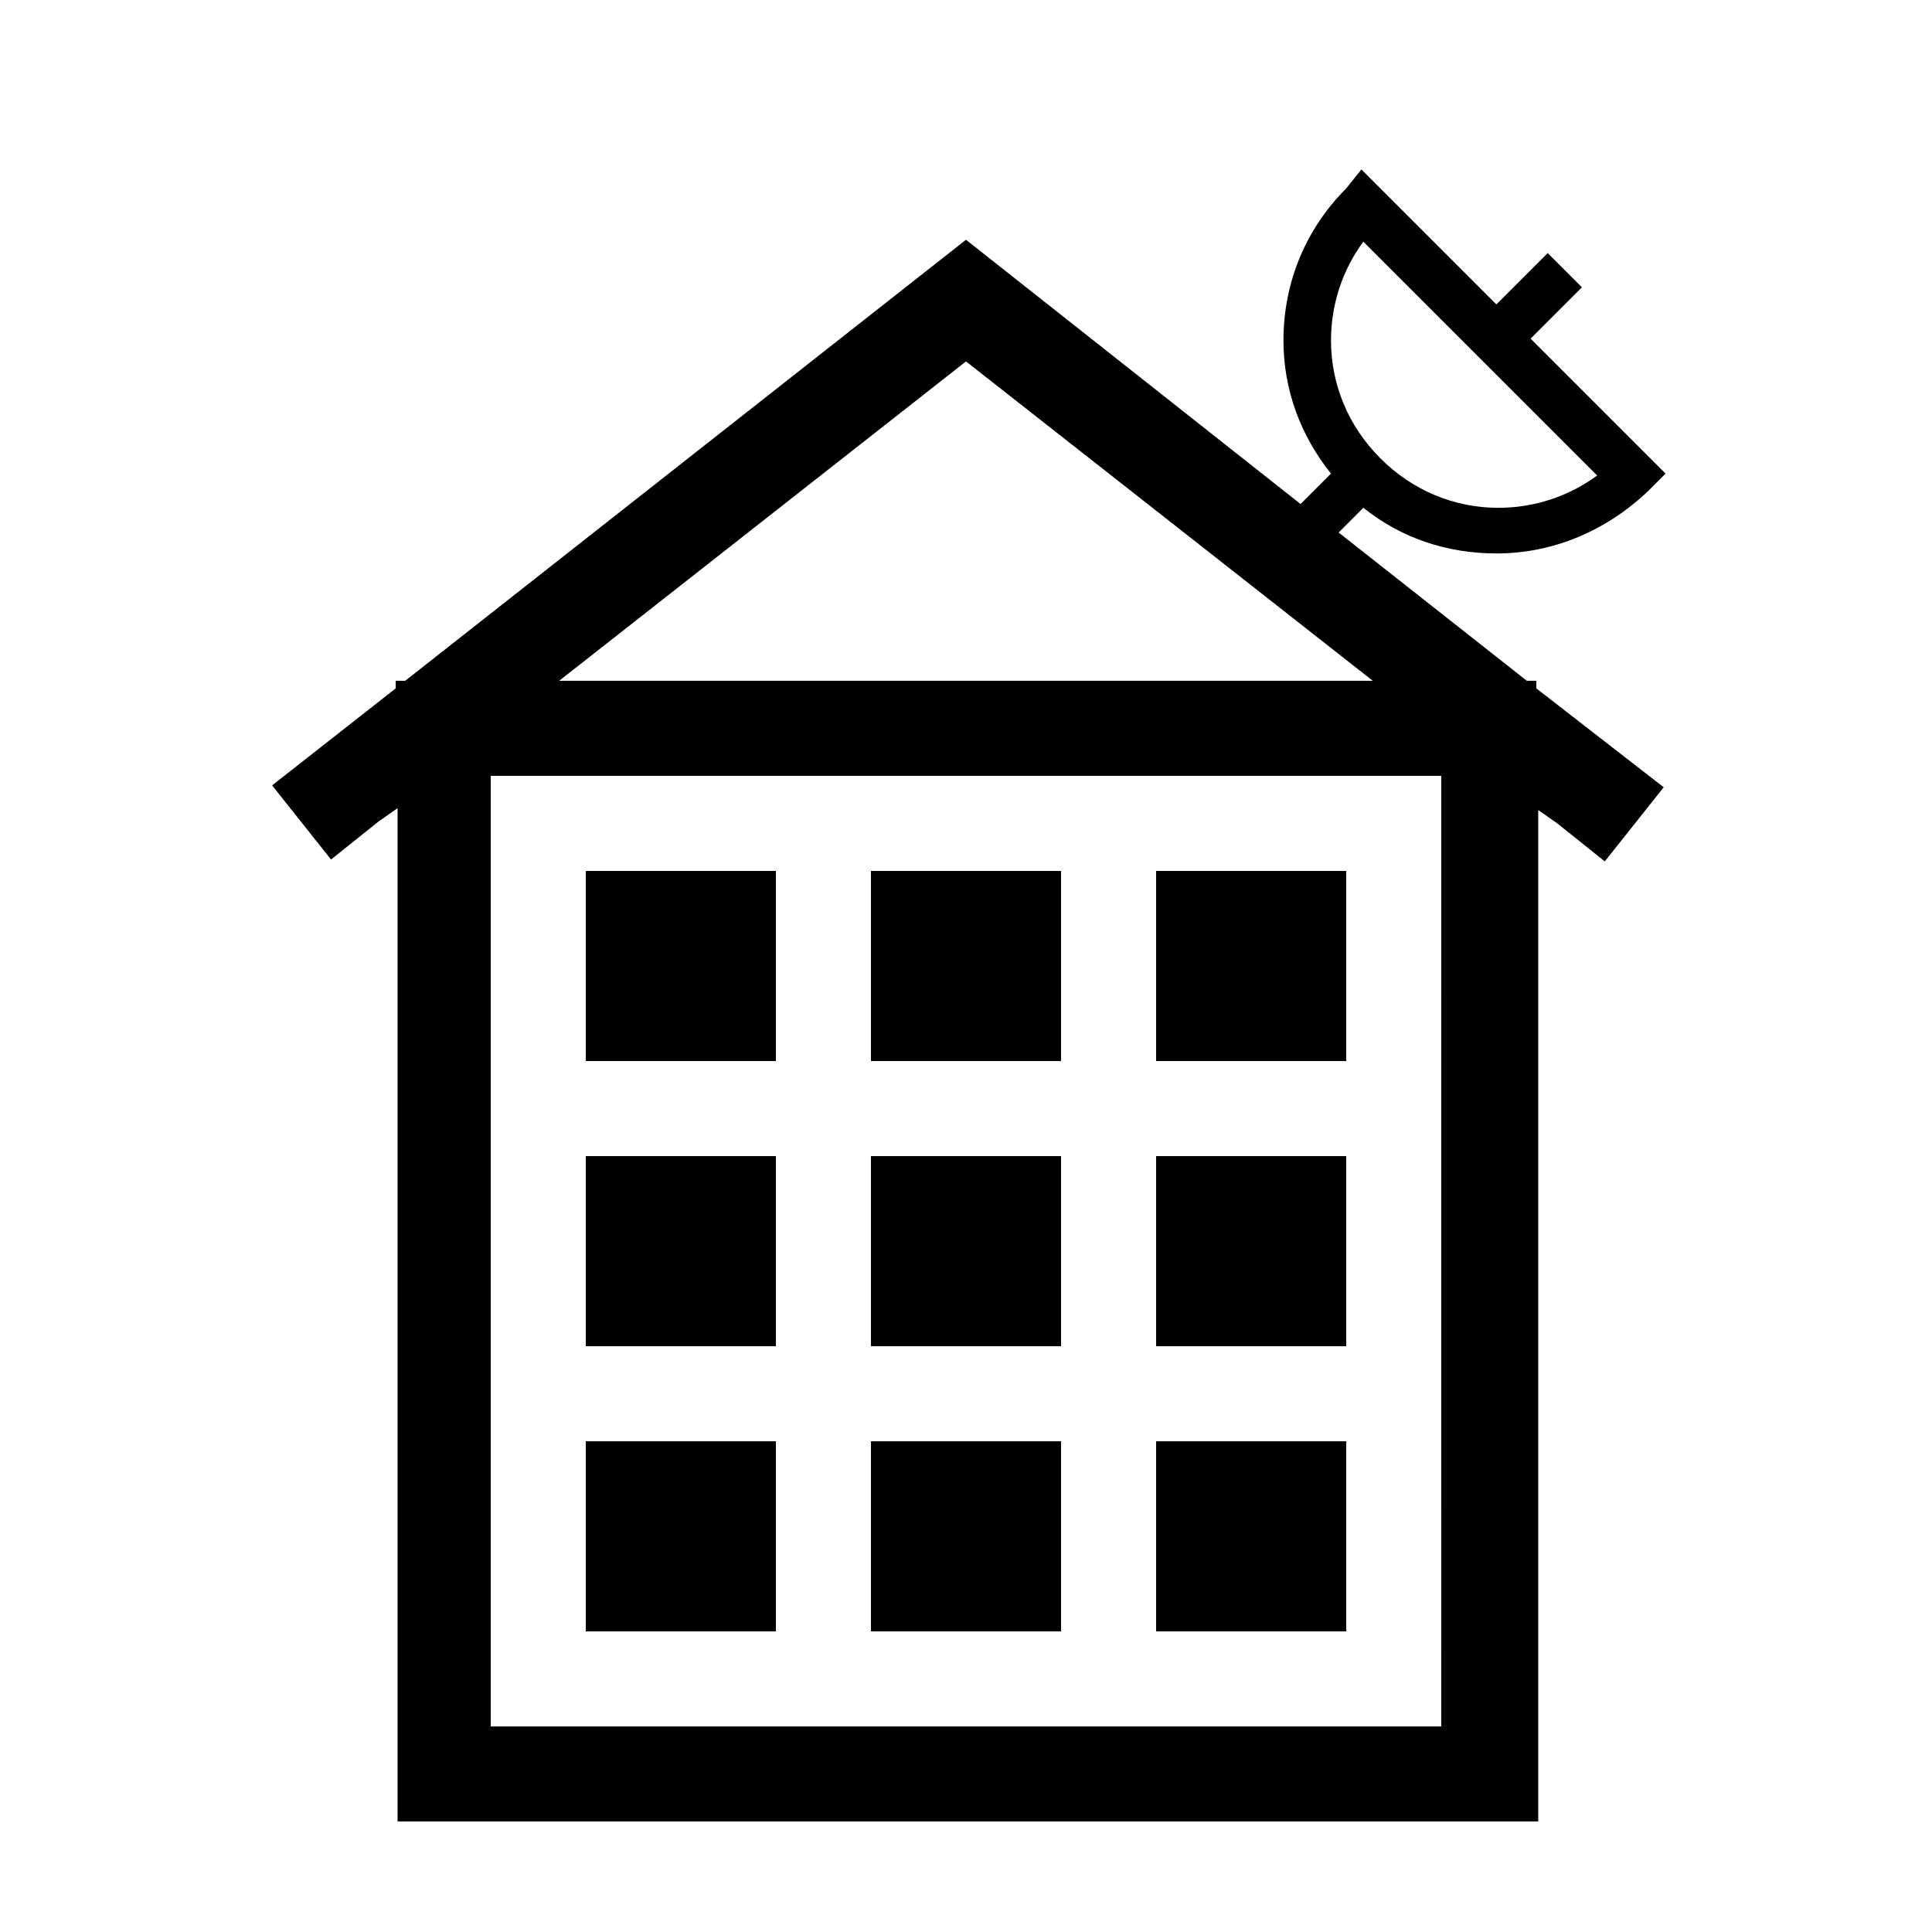
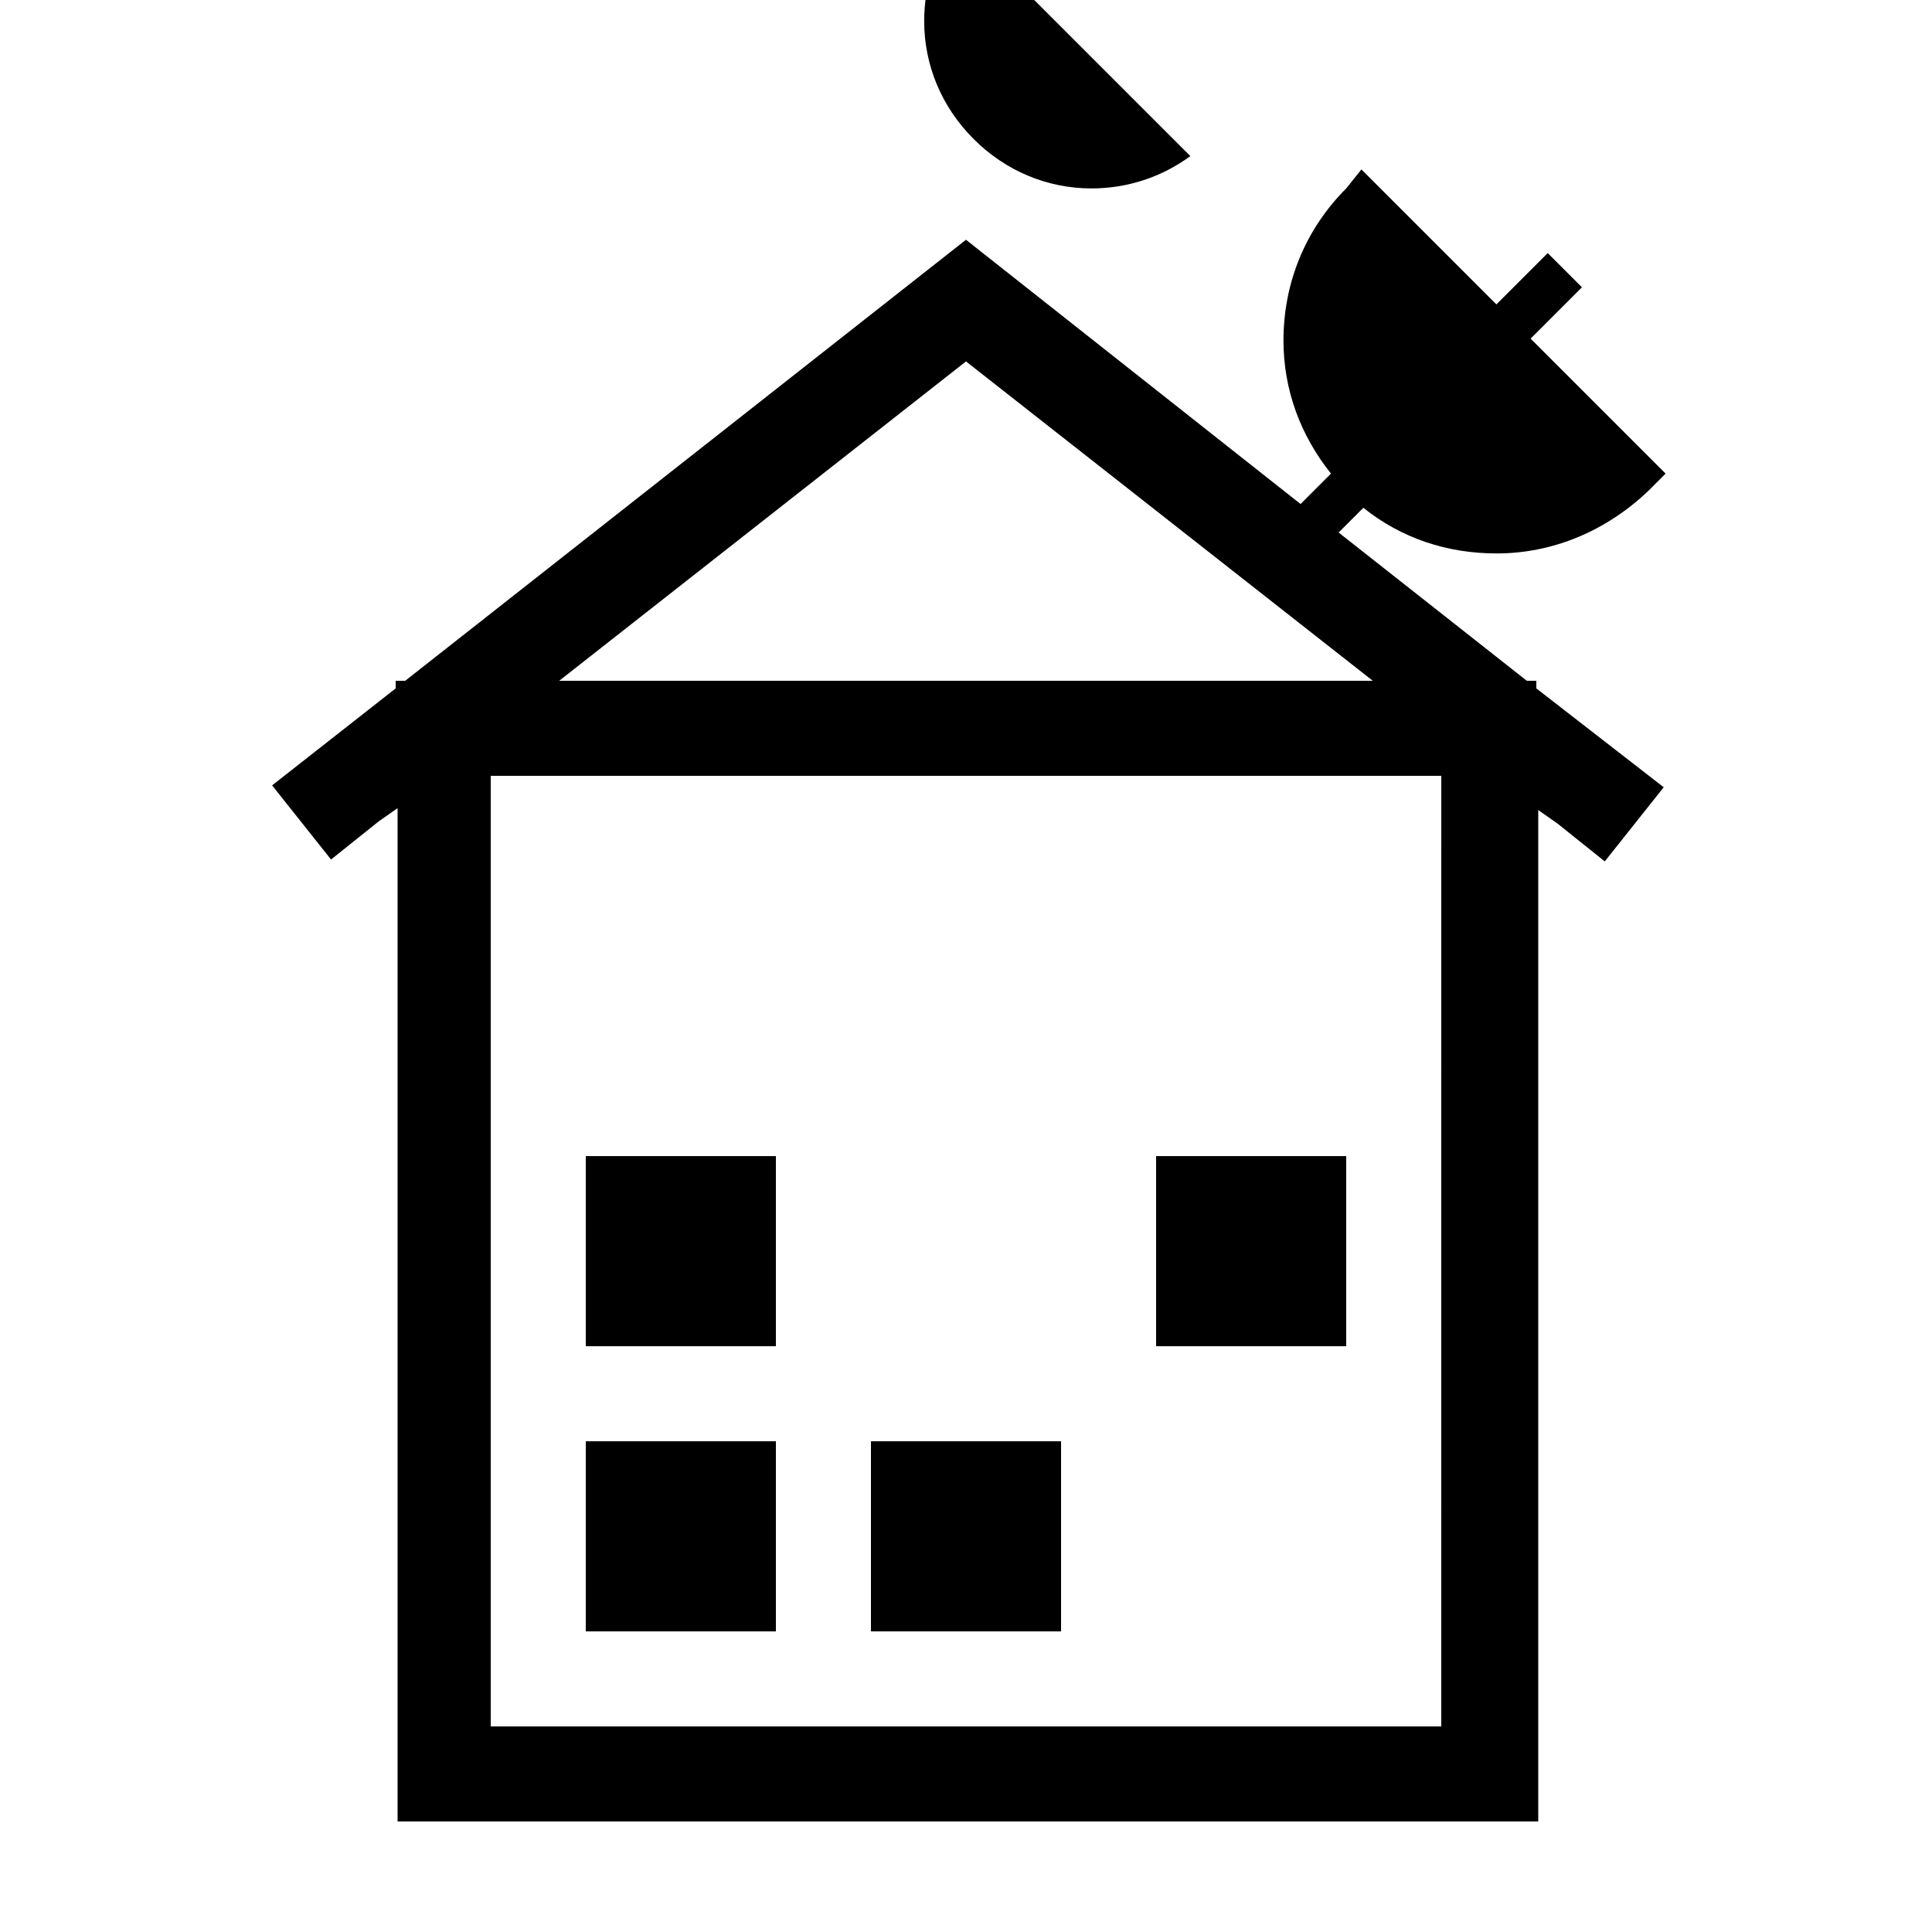
<svg xmlns="http://www.w3.org/2000/svg" fill="#000000" width="800px" height="800px" version="1.1" viewBox="144 144 512 512">
  <g>
-     <path d="m374.81 450.38h50.383v50.383h-50.383z" />
    <path d="m450.38 450.38h50.383v50.383h-50.383z" />
    <path d="m374.81 525.95h50.383v50.383h-50.383z" />
-     <path d="m450.38 525.95h50.383v50.383h-50.383z" />
-     <path d="m450.38 374.81h50.383v50.383h-50.383z" />
-     <path d="m374.81 374.81h50.383v50.383h-50.383z" />
    <path d="m299.24 450.38h50.383v50.383h-50.383z" />
    <path d="m299.24 525.95h50.383v50.383h-50.383z" />
-     <path d="m299.24 374.81h50.383v50.383h-50.383z" />
-     <path d="m540.56 290.67c15.113 0 29.223-6.047 40.305-16.625l4.535-4.535-35.77-35.77 13.602-13.602-9.07-9.07-13.602 13.602-35.77-35.77-4.031 5.039c-10.578 10.578-16.625 24.688-16.625 40.305 0 13.098 4.535 25.191 12.594 35.266l-8.062 8.062-88.668-70.031-148.62 116.88h-2.519v2.016l-32.746 25.695 15.617 19.648 12.594-10.078 5.039-3.527v268.53h302.29v-268.03l5.039 3.527 12.594 10.078 15.617-19.648-33.754-26.199v-2.016h-2.519l-49.879-39.297 6.551-6.551c10.078 8.062 22.168 12.094 35.27 12.094zm-14.613 310.85h-251.9v-251.91h251.91zm-18.137-277.1h-215.63l107.82-84.641zm-11.082-90.18c0-9.574 3.023-18.641 8.566-26.199l61.969 61.969c-7.559 5.543-16.625 8.566-26.199 8.566-11.586 0-22.672-4.535-31.234-13.098-8.566-8.566-13.102-19.652-13.102-31.238z" />
+     <path d="m540.56 290.67c15.113 0 29.223-6.047 40.305-16.625l4.535-4.535-35.77-35.77 13.602-13.602-9.07-9.07-13.602 13.602-35.77-35.77-4.031 5.039c-10.578 10.578-16.625 24.688-16.625 40.305 0 13.098 4.535 25.191 12.594 35.266l-8.062 8.062-88.668-70.031-148.62 116.88h-2.519v2.016l-32.746 25.695 15.617 19.648 12.594-10.078 5.039-3.527v268.53h302.29v-268.03l5.039 3.527 12.594 10.078 15.617-19.648-33.754-26.199v-2.016h-2.519l-49.879-39.297 6.551-6.551c10.078 8.062 22.168 12.094 35.27 12.094zm-14.613 310.85h-251.9v-251.91h251.91zm-18.137-277.1h-215.63l107.82-84.641m-11.082-90.18c0-9.574 3.023-18.641 8.566-26.199l61.969 61.969c-7.559 5.543-16.625 8.566-26.199 8.566-11.586 0-22.672-4.535-31.234-13.098-8.566-8.566-13.102-19.652-13.102-31.238z" />
  </g>
</svg>